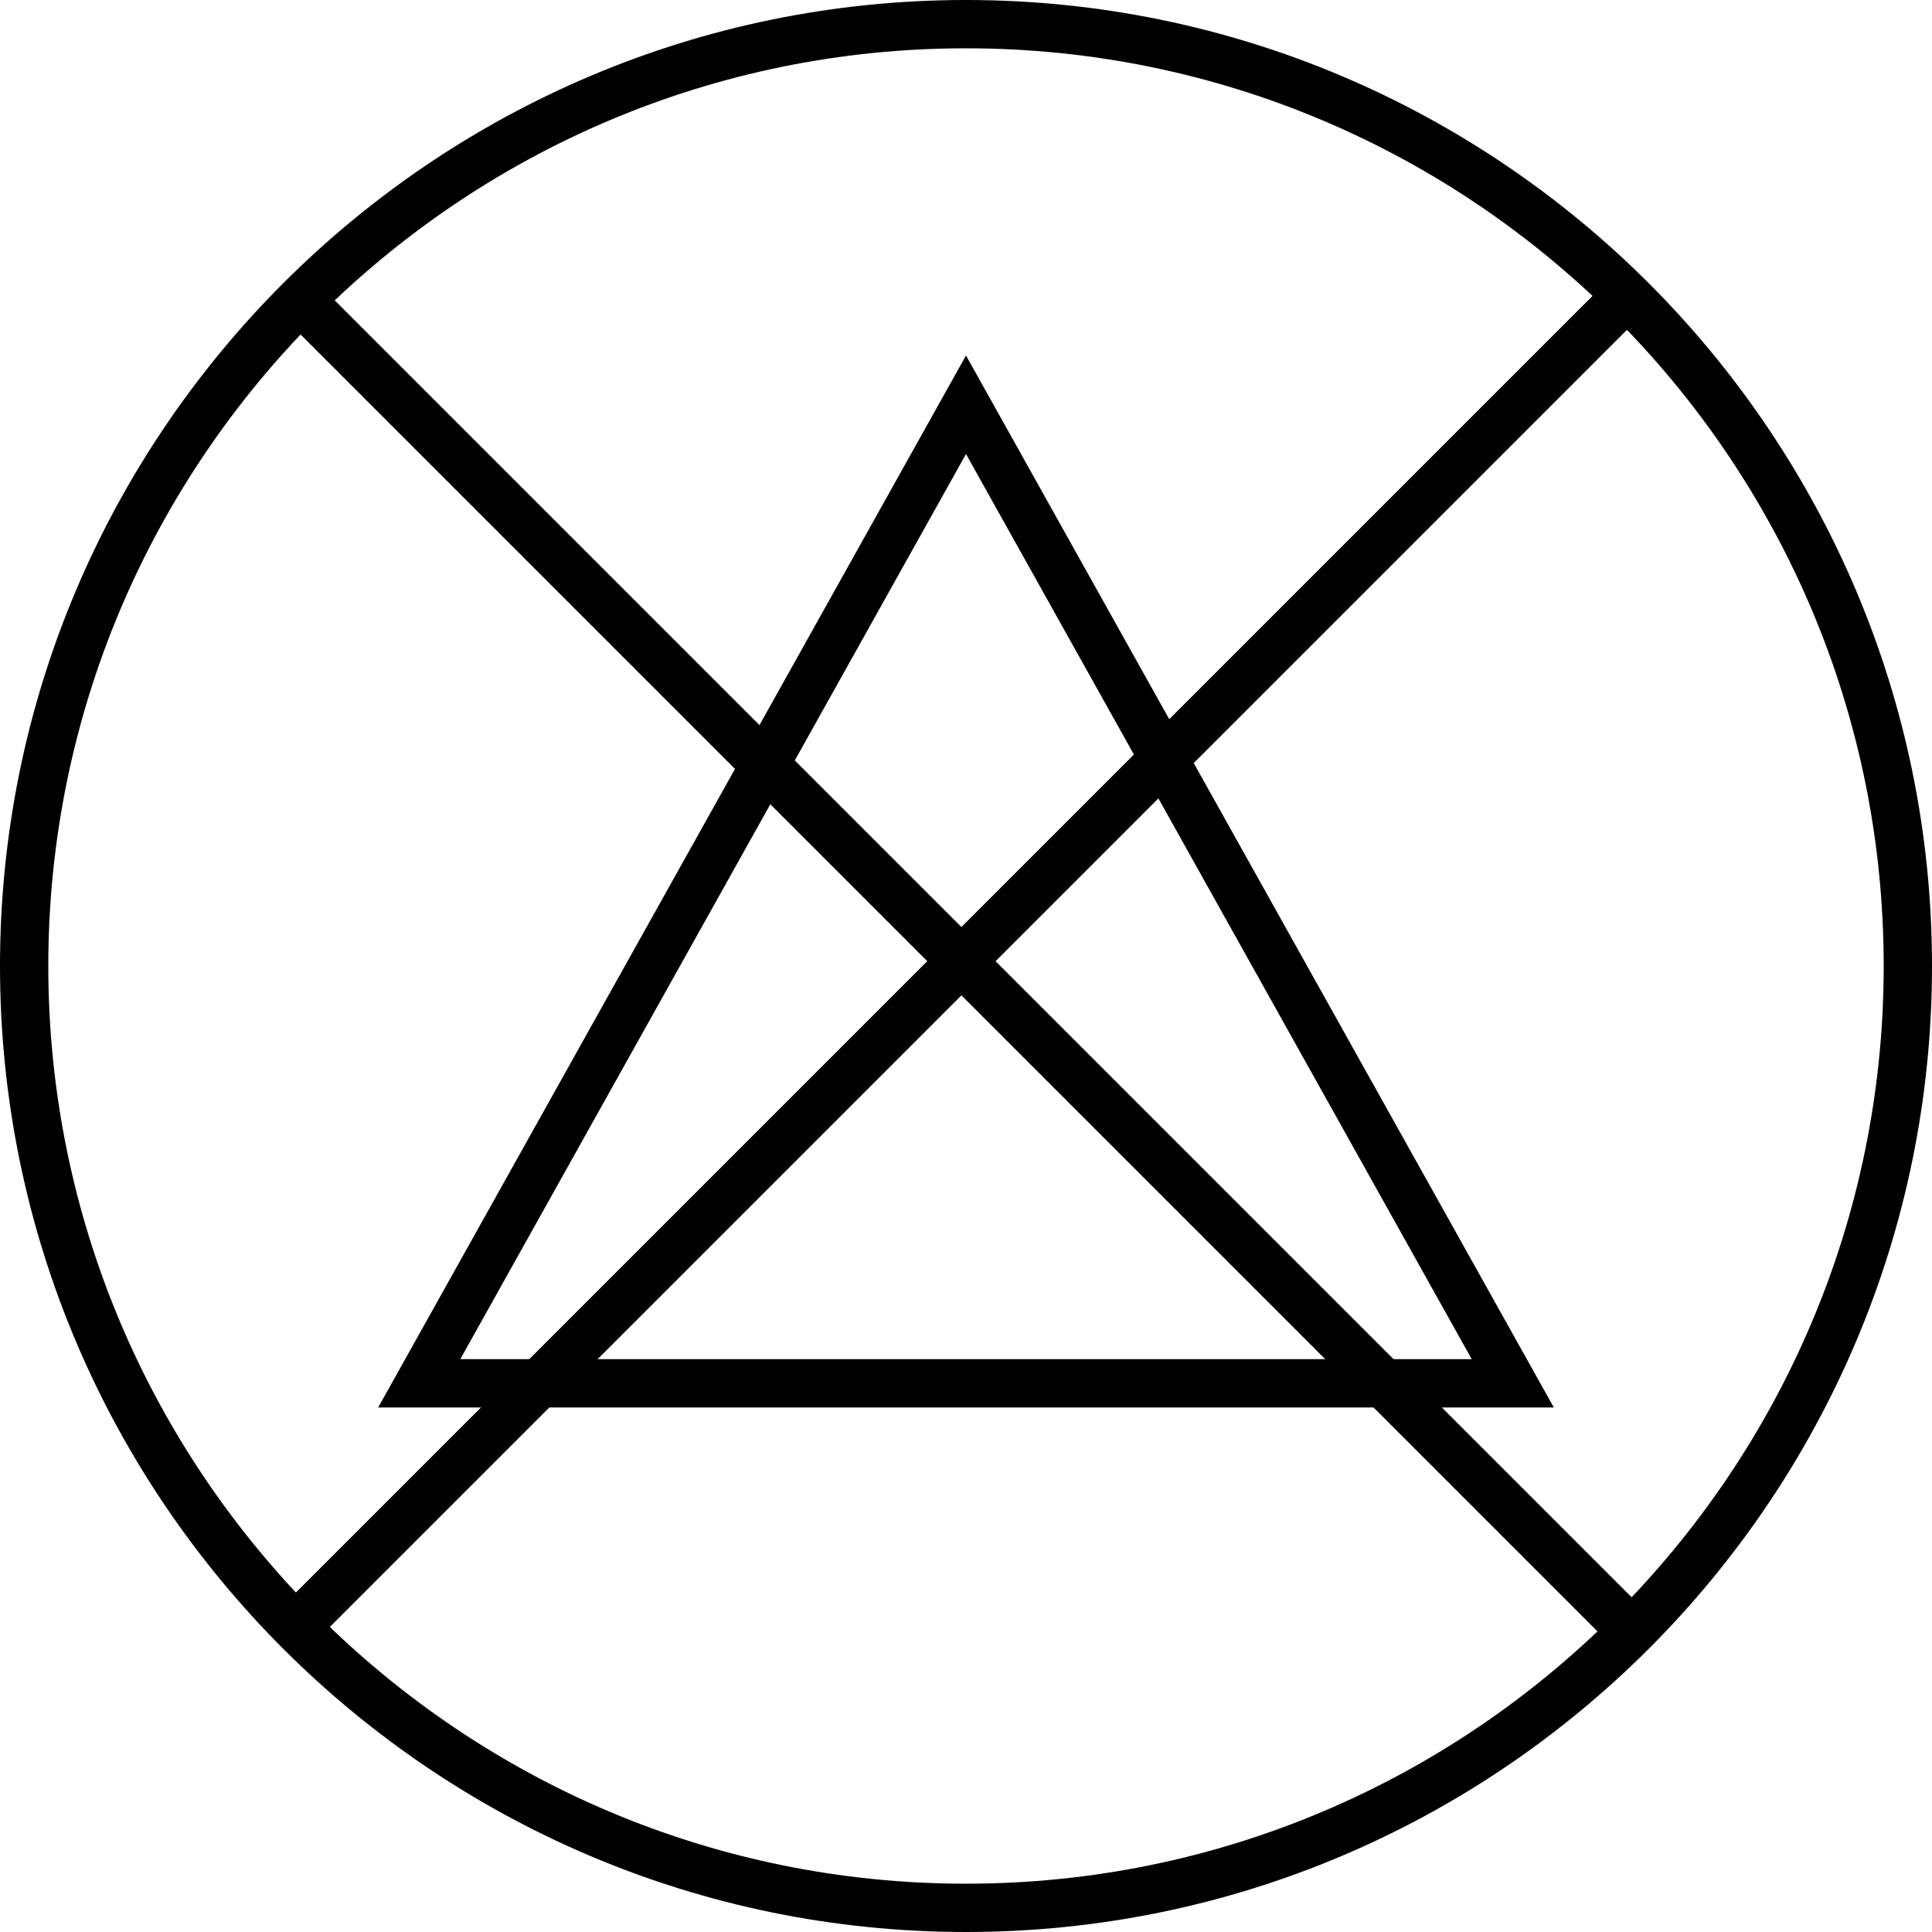
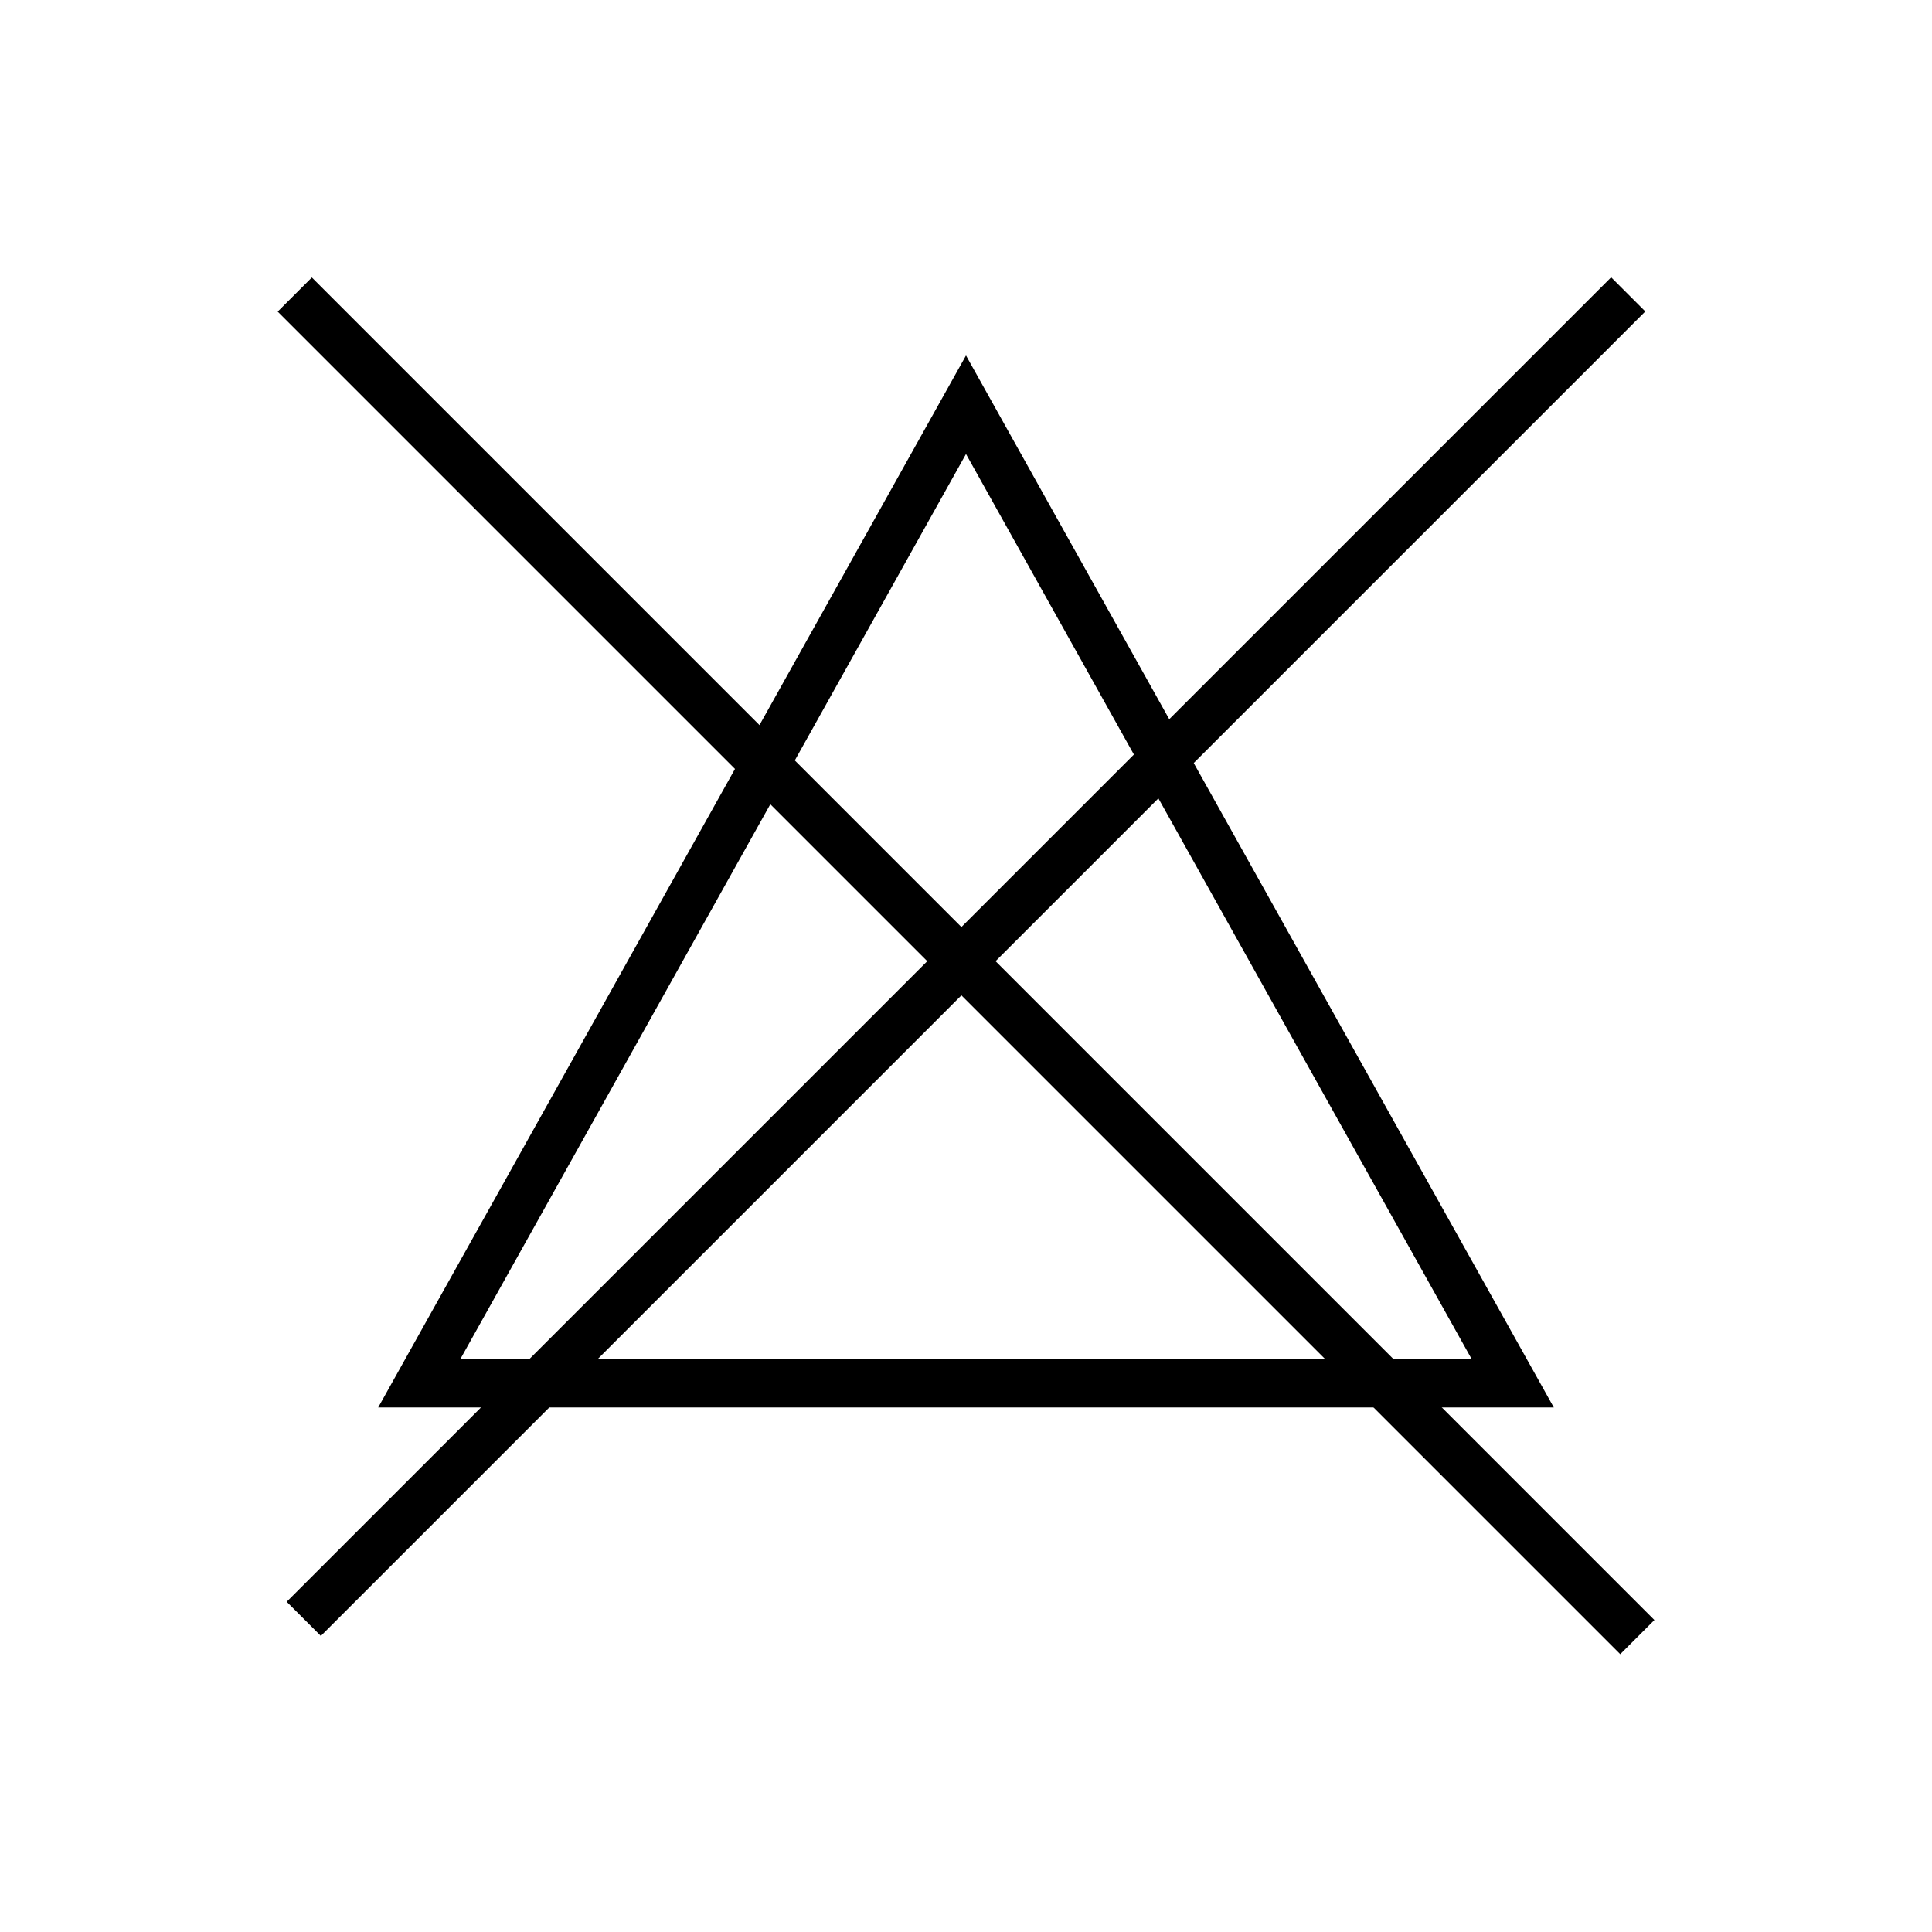
<svg xmlns="http://www.w3.org/2000/svg" id="Capa_2" data-name="Capa 2" viewBox="0 0 40 40">
  <defs>
    <style>
      .cls-1 {
        stroke-width: 0px;
      }
    </style>
  </defs>
  <g id="Capa_1-2" data-name="Capa 1">
    <g>
      <path class="cls-1" d="M32.17,29.14H7.83L20,7.36l12.17,21.78ZM9.53,28.14h20.94l-10.47-18.74-10.47,18.74Z" />
-       <path class="cls-1" d="M20,40C8.97,40,0,31.03,0,20S8.97,0,20,0s20,8.97,20,20-8.97,20-20,20ZM20,1C9.52,1,1,9.52,1,20s8.52,19,19,19,19-8.52,19-19S30.48,1,20,1Z" />
      <rect class="cls-1" x=".61" y="19.31" width="38.78" height="1" transform="translate(-8.15 19.94) rotate(-45)" />
      <rect class="cls-1" x="19.5" y=".34" width="1" height="39.31" transform="translate(-8.28 20) rotate(-45)" />
    </g>
  </g>
</svg>